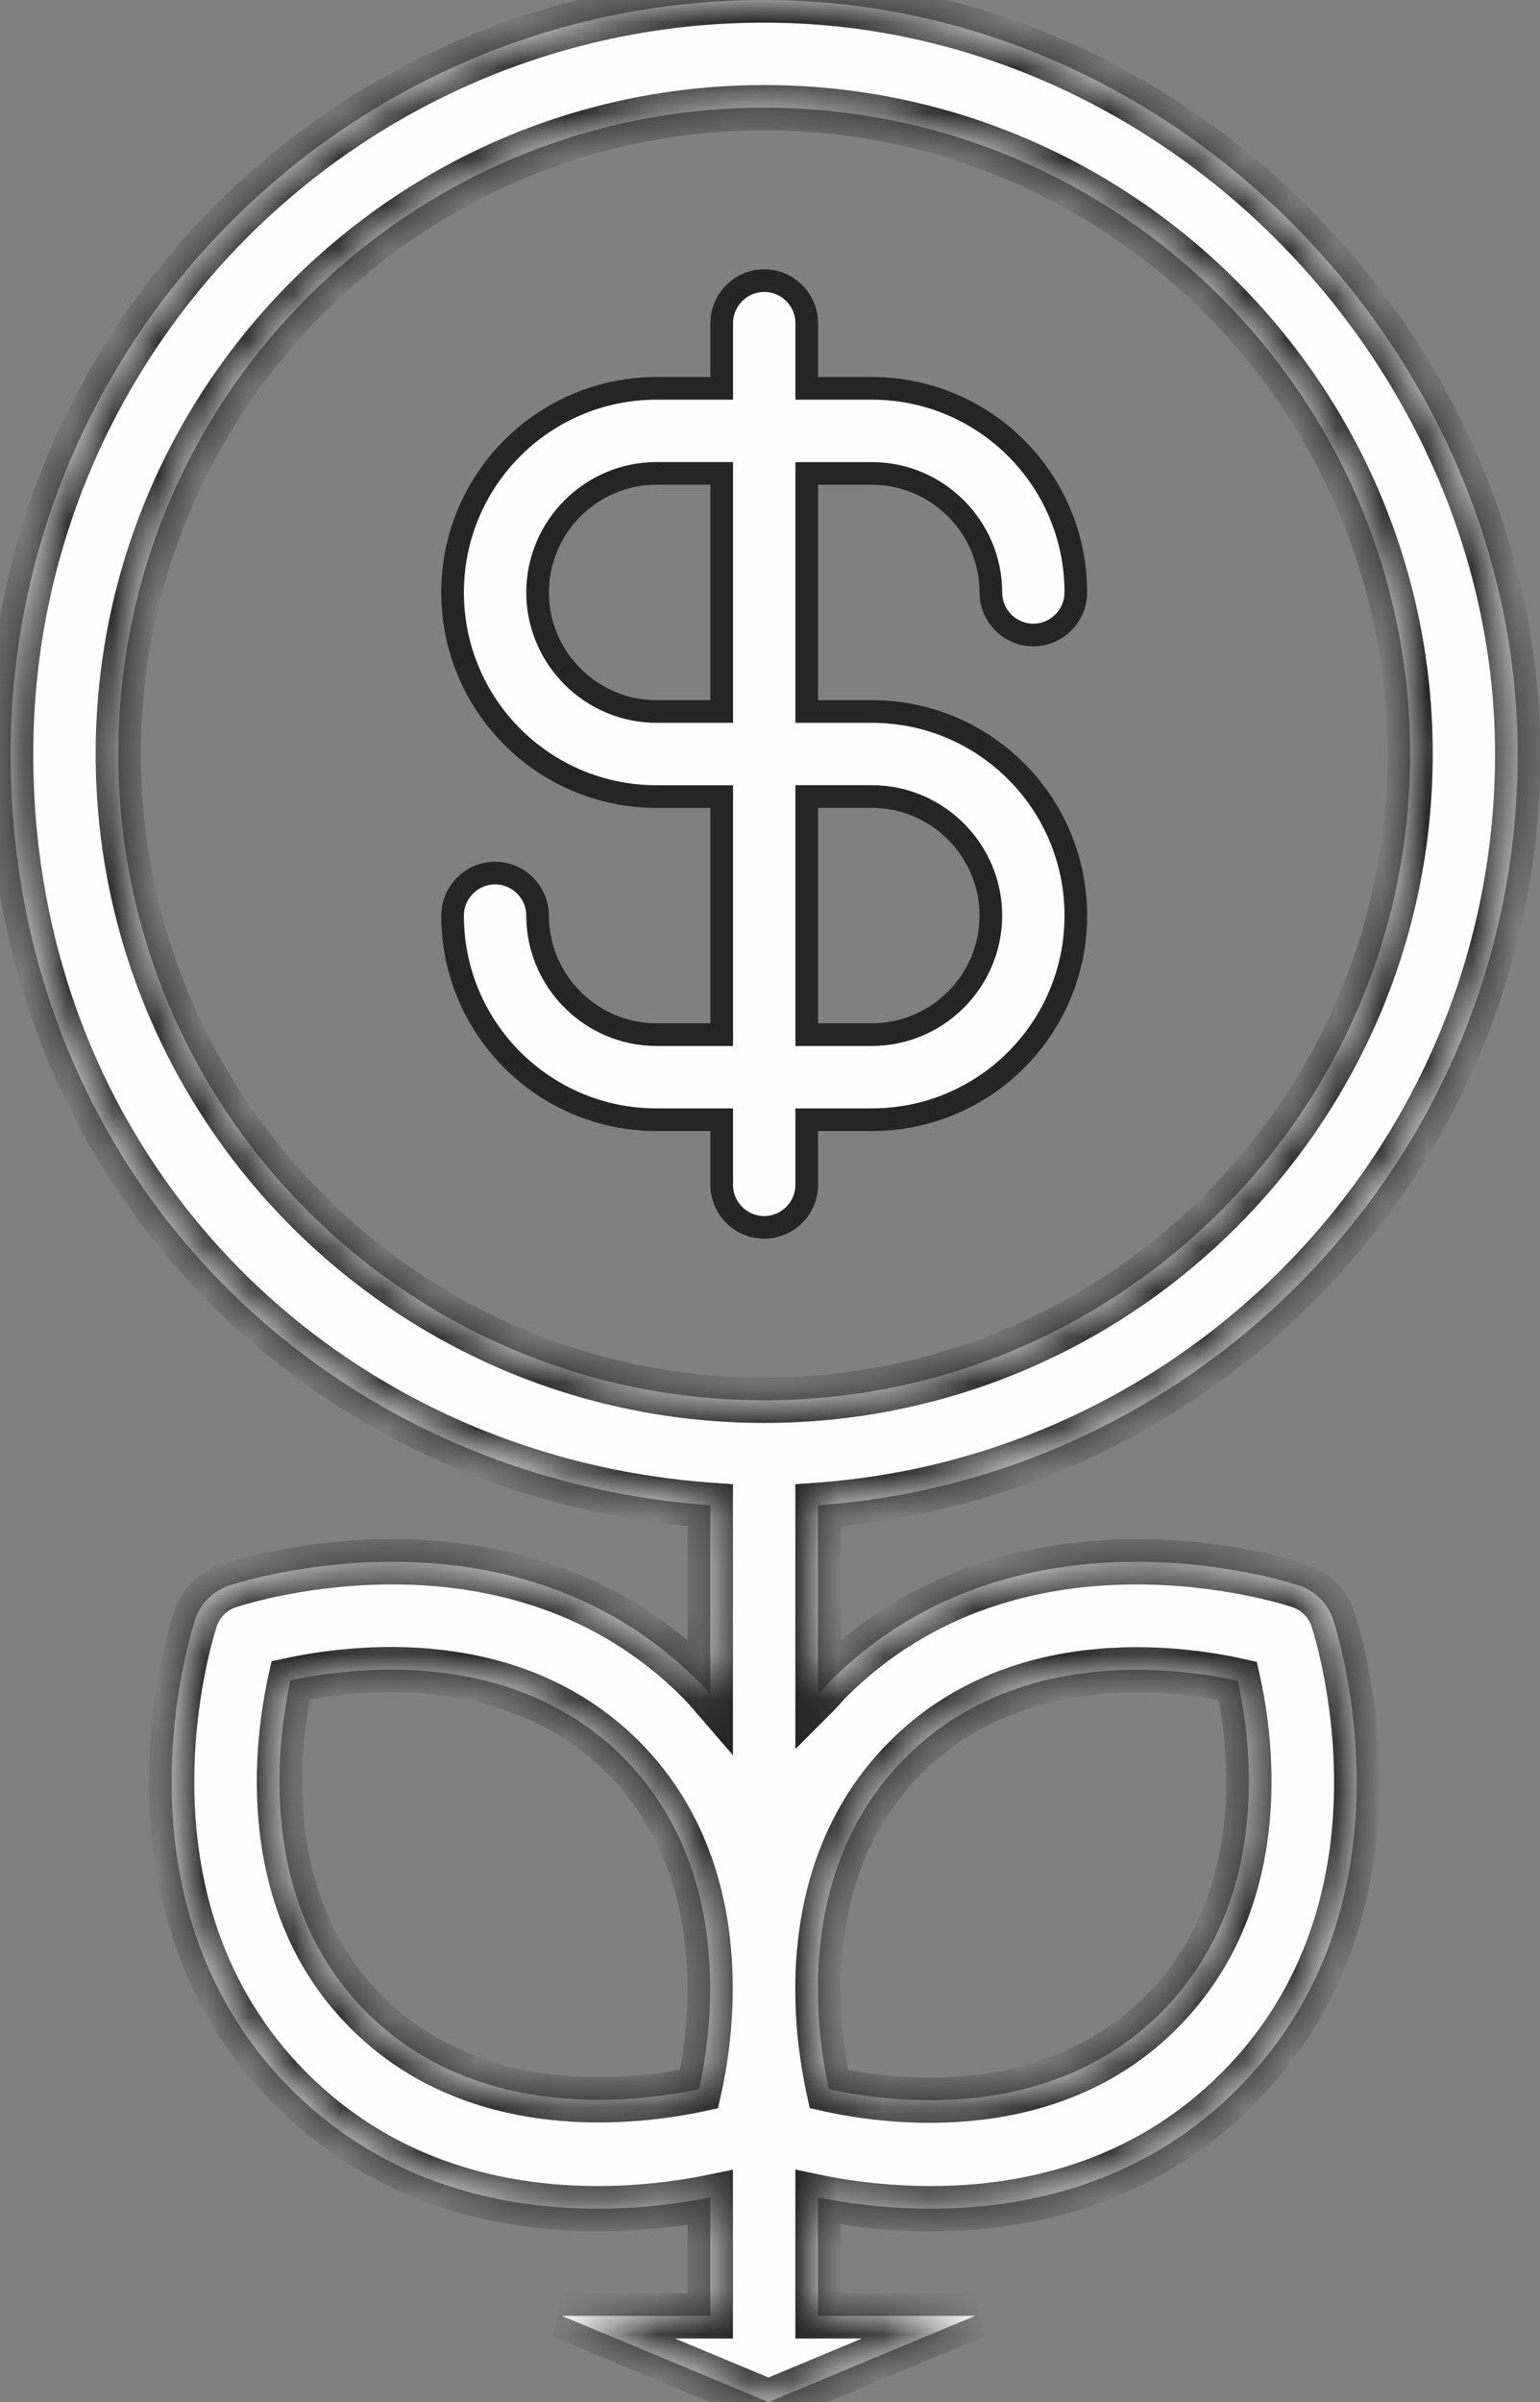
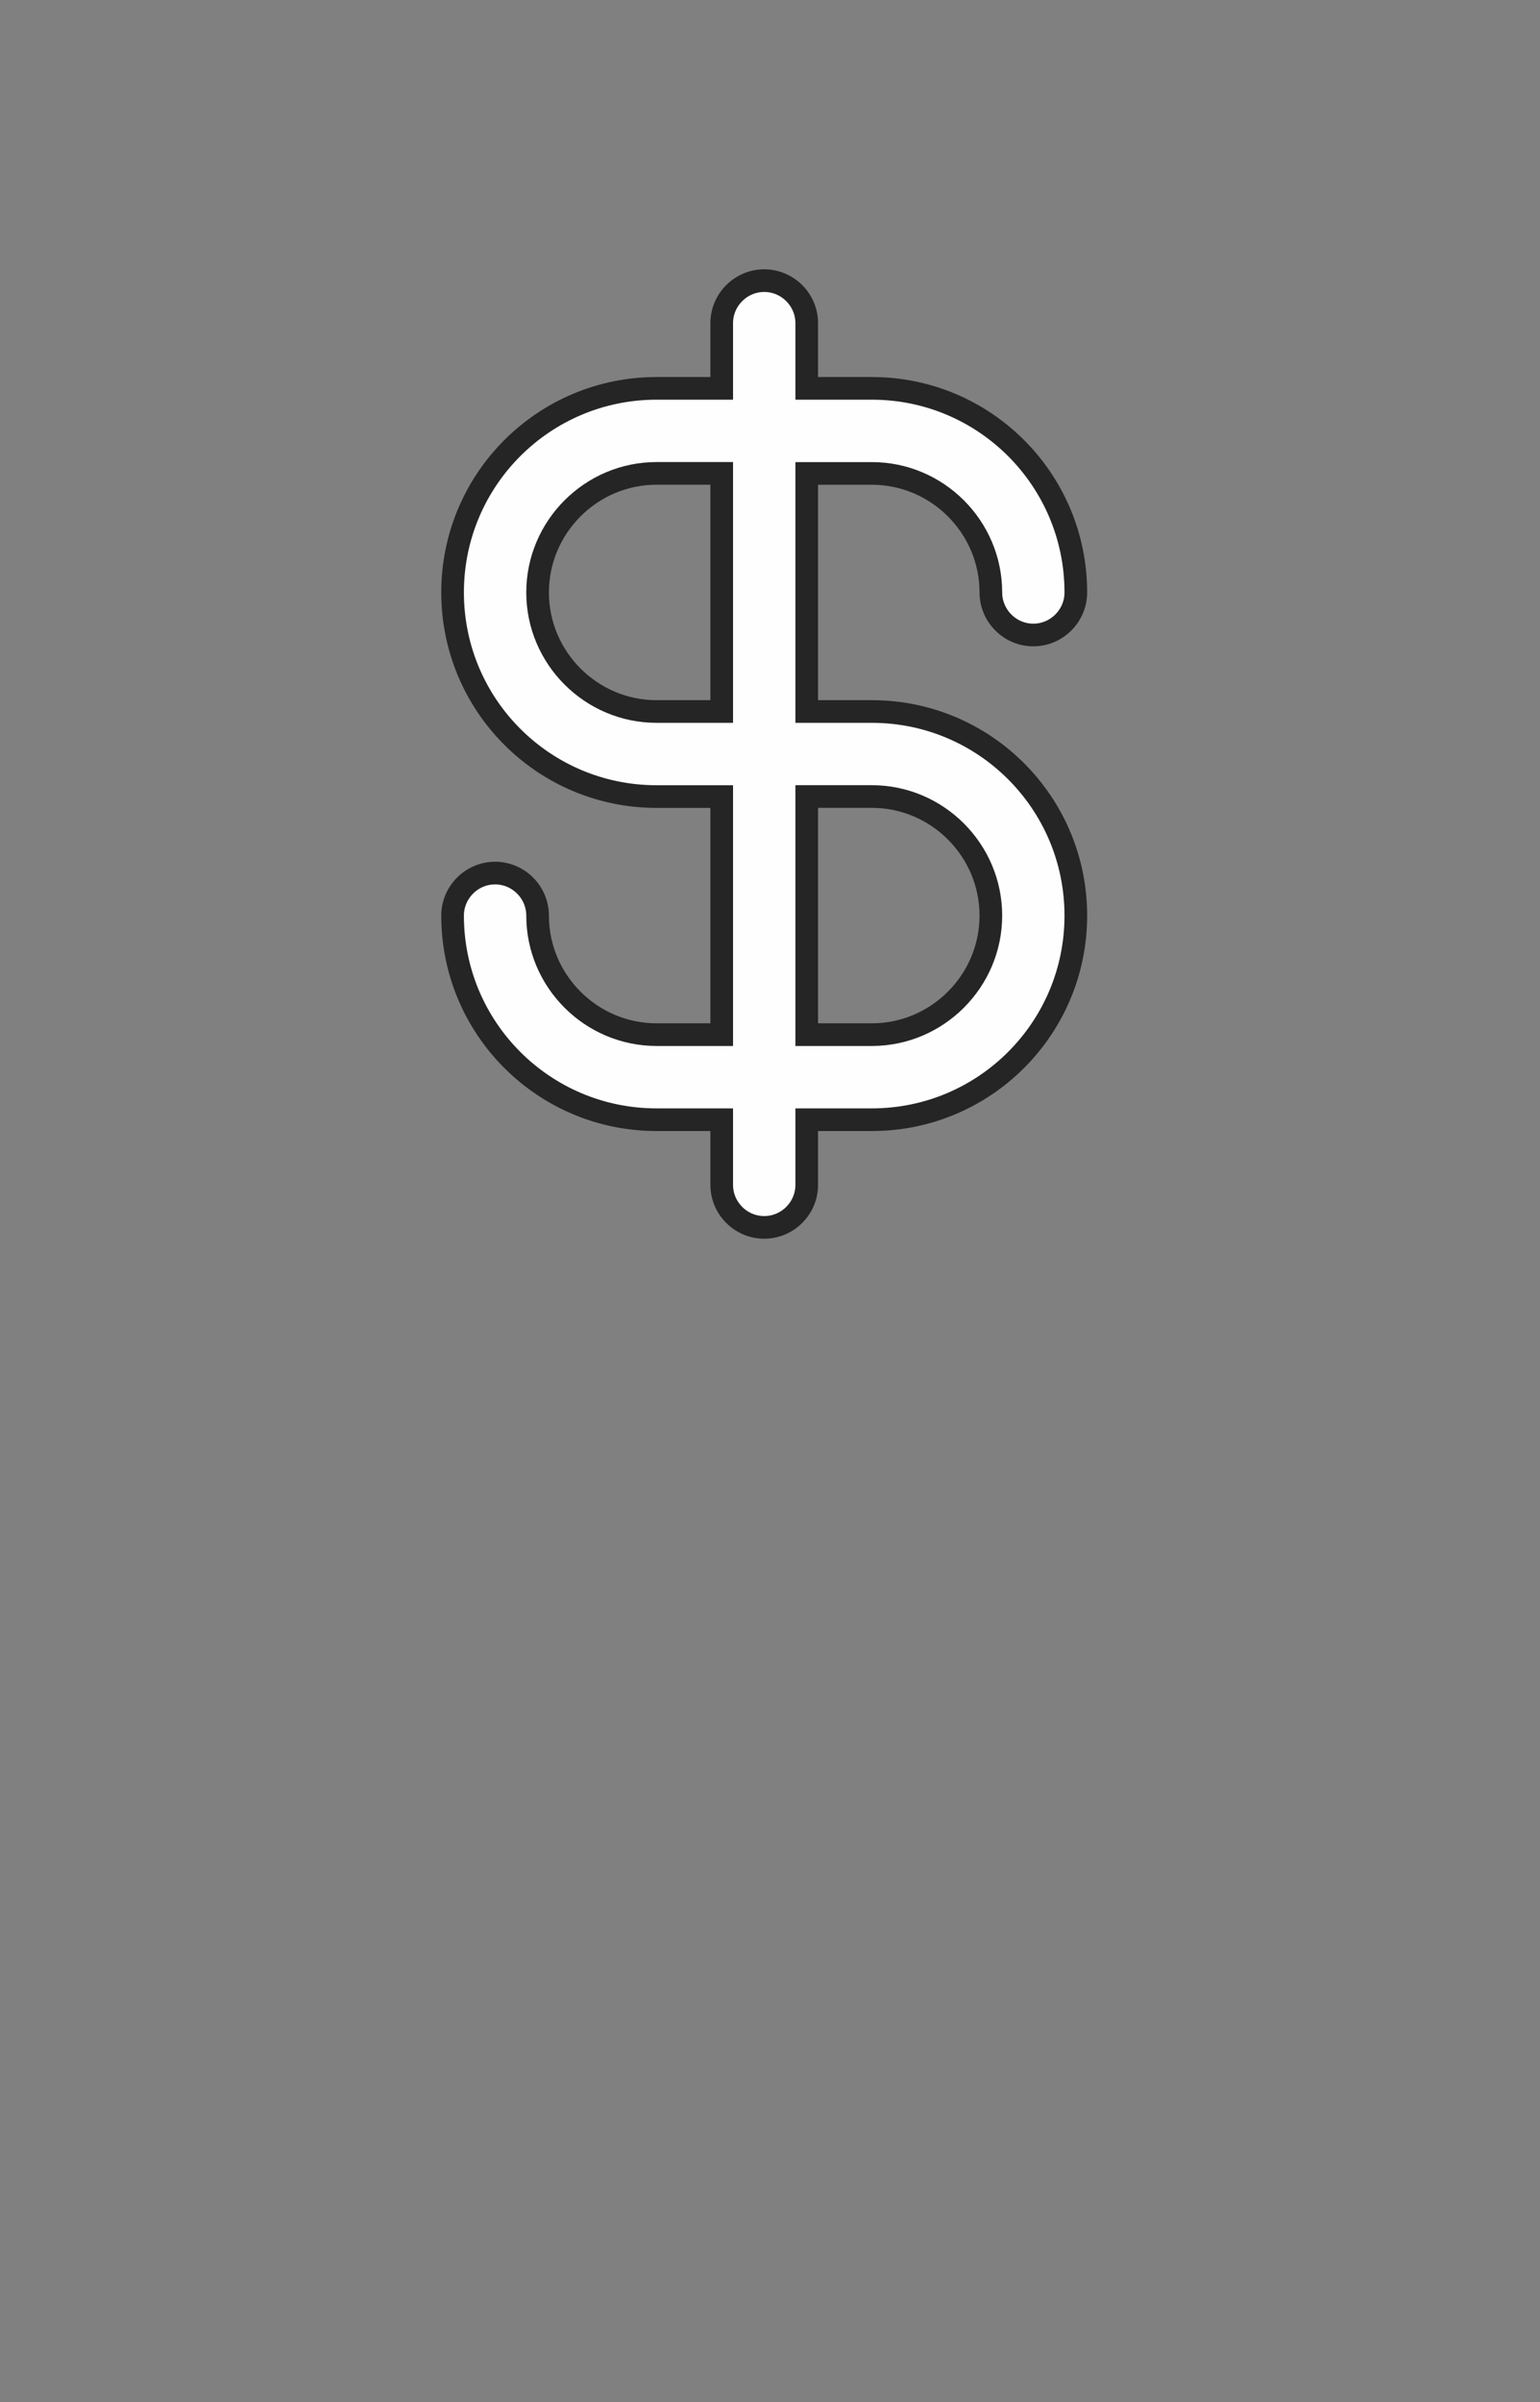
<svg xmlns="http://www.w3.org/2000/svg" width="34" height="53" viewBox="0 0 34 53" fill="none">
  <rect x="0" y="0" width="34" height="53" fill="#808080" stroke="none" />
  <path d="M18.061 24.706H17.811V24.956V26.144C17.811 26.66 17.388 27.082 16.872 27.082C16.357 27.082 15.934 26.66 15.934 26.144V24.956V24.706H15.684H14.496C12.007 24.706 9.992 22.691 9.992 20.203C9.992 19.687 10.415 19.264 10.931 19.264C11.446 19.264 11.869 19.687 11.869 20.203C11.869 21.648 13.05 22.829 14.496 22.829H15.684H15.934V22.579V17.826V17.576H15.684H14.496C12.007 17.576 9.992 15.561 9.992 13.072C9.992 10.584 12.007 8.569 14.496 8.569H15.684H15.934V8.319V7.131C15.934 6.615 16.357 6.192 16.872 6.192C17.388 6.192 17.811 6.615 17.811 7.131V8.319V8.569H18.061H19.249C21.737 8.569 23.752 10.584 23.752 13.072C23.752 13.588 23.329 14.011 22.814 14.011C22.298 14.011 21.876 13.588 21.876 13.072C21.876 11.627 20.694 10.446 19.249 10.446H18.061H17.811V10.696V15.449V15.699H18.061H19.249C21.737 15.699 23.752 17.714 23.752 20.203C23.752 22.691 21.737 24.706 19.249 24.706H18.061ZM18.061 17.575H17.811V17.825V22.579V22.829H18.061H19.249C20.694 22.829 21.876 21.647 21.876 20.202C21.876 18.757 20.694 17.575 19.249 17.575H18.061ZM15.684 15.699H15.934V15.449V10.695V10.445H15.684H14.496C13.05 10.445 11.869 11.627 11.869 13.072C11.869 14.517 13.05 15.699 14.496 15.699H15.684Z" fill="#FEFEFE" stroke="#252525" stroke-width="0.5" />
  <mask id="path-2-inside-1_2286_2029" fill="white">
-     <path fill-rule="evenodd" clip-rule="evenodd" d="M21.529 51.099H18.06V48.484C18.69 48.615 19.557 48.734 20.544 48.734C22.611 48.734 25.202 48.211 27.317 46.096C31.424 41.989 29.531 36.044 29.433 35.737L29.432 35.734C29.314 35.377 29.04 35.104 28.684 34.985C28.434 34.902 22.457 32.965 18.321 37.1C18.274 37.148 18.232 37.195 18.191 37.243C18.149 37.29 18.107 37.338 18.06 37.385V33.214C26.675 32.596 33.508 25.407 33.508 16.637C33.508 7.867 26.045 0 16.871 0C7.697 0 0.234 7.463 0.234 16.637C0.234 25.811 7.067 32.596 15.682 33.214V37.385L15.682 37.385C15.599 37.29 15.516 37.195 15.421 37.1C11.321 32.989 5.39 34.879 5.064 34.983L5.059 34.985C4.702 35.104 4.429 35.377 4.31 35.734C4.227 35.983 2.302 41.961 6.425 46.096C8.54 48.211 11.131 48.734 13.199 48.734C14.185 48.734 15.041 48.615 15.682 48.484V51.099H12.403L16.966 53L21.529 51.099ZM8.102 44.408C10.538 46.833 14.043 46.393 15.434 46.096C15.743 44.706 16.182 41.2 13.746 38.764C11.31 36.34 7.805 36.779 6.414 37.076C6.105 38.479 5.666 41.984 8.102 44.408ZM19.997 38.776C18.512 40.261 18.096 42.127 18.06 43.684V43.945C18.06 44.836 18.191 45.597 18.298 46.096C19.688 46.405 23.194 46.845 25.63 44.408C28.078 41.961 27.638 38.479 27.329 37.088C25.939 36.779 22.433 36.34 19.997 38.776ZM16.872 2.377C9.005 2.377 2.612 8.77 2.612 16.637C2.612 24.504 9.005 30.897 16.872 30.897C24.739 30.897 31.132 24.504 31.132 16.637C31.132 8.771 24.739 2.377 16.872 2.377Z" />
-   </mask>
-   <path fill-rule="evenodd" clip-rule="evenodd" d="M21.529 51.099H18.06V48.484C18.69 48.615 19.557 48.734 20.544 48.734C22.611 48.734 25.202 48.211 27.317 46.096C31.424 41.989 29.531 36.044 29.433 35.737L29.432 35.734C29.314 35.377 29.04 35.104 28.684 34.985C28.434 34.902 22.457 32.965 18.321 37.1C18.274 37.148 18.232 37.195 18.191 37.243C18.149 37.29 18.107 37.338 18.06 37.385V33.214C26.675 32.596 33.508 25.407 33.508 16.637C33.508 7.867 26.045 0 16.871 0C7.697 0 0.234 7.463 0.234 16.637C0.234 25.811 7.067 32.596 15.682 33.214V37.385L15.682 37.385C15.599 37.29 15.516 37.195 15.421 37.1C11.321 32.989 5.39 34.879 5.064 34.983L5.059 34.985C4.702 35.104 4.429 35.377 4.31 35.734C4.227 35.983 2.302 41.961 6.425 46.096C8.54 48.211 11.131 48.734 13.199 48.734C14.185 48.734 15.041 48.615 15.682 48.484V51.099H12.403L16.966 53L21.529 51.099ZM8.102 44.408C10.538 46.833 14.043 46.393 15.434 46.096C15.743 44.706 16.182 41.2 13.746 38.764C11.31 36.34 7.805 36.779 6.414 37.076C6.105 38.479 5.666 41.984 8.102 44.408ZM19.997 38.776C18.512 40.261 18.096 42.127 18.06 43.684V43.945C18.06 44.836 18.191 45.597 18.298 46.096C19.688 46.405 23.194 46.845 25.63 44.408C28.078 41.961 27.638 38.479 27.329 37.088C25.939 36.779 22.433 36.34 19.997 38.776ZM16.872 2.377C9.005 2.377 2.612 8.77 2.612 16.637C2.612 24.504 9.005 30.897 16.872 30.897C24.739 30.897 31.132 24.504 31.132 16.637C31.132 8.771 24.739 2.377 16.872 2.377Z" fill="#FEFEFE" />
-   <path d="M21.529 51.099L21.721 51.56L21.529 50.599V51.099ZM18.06 51.099H17.56V51.599H18.06V51.099ZM18.06 48.484L18.162 47.995L17.56 47.87V48.484H18.06ZM27.317 46.096L26.963 45.742L26.963 45.742L27.317 46.096ZM29.433 35.737L29.91 35.585L29.91 35.585L29.433 35.737ZM29.432 35.734L29.909 35.582L29.907 35.575L29.432 35.734ZM28.684 34.985L28.526 35.459H28.526L28.684 34.985ZM18.321 37.1L17.968 36.747L17.968 36.747L18.321 37.1ZM18.191 37.243L17.814 36.913H17.814L18.191 37.243ZM18.06 37.385H17.56V38.593L18.413 37.739L18.06 37.385ZM18.06 33.214L18.024 32.715L17.56 32.749V33.214H18.06ZM15.682 33.214H16.182V32.749L15.718 32.715L15.682 33.214ZM15.682 37.385L15.304 37.712L16.182 38.729V37.385H15.682ZM15.682 37.385L16.061 37.058L16.059 37.056L15.682 37.385ZM15.421 37.1L15.067 37.453L15.067 37.454L15.421 37.1ZM5.064 34.983L5.215 35.46L5.216 35.46L5.064 34.983ZM5.059 34.985L4.907 34.508L4.901 34.511L5.059 34.985ZM4.31 35.734L4.784 35.892L4.784 35.892L4.31 35.734ZM6.425 46.096L6.071 46.449L6.072 46.45L6.425 46.096ZM15.682 48.484H16.182V47.872L15.582 47.995L15.682 48.484ZM15.682 51.099V51.599H16.182V51.099H15.682ZM12.403 51.099V50.599L12.211 51.56L12.403 51.099ZM16.966 53L16.774 53.462L16.966 53.542L17.159 53.462L16.966 53ZM15.434 46.096L15.538 46.585L15.852 46.518L15.922 46.204L15.434 46.096ZM8.102 44.408L8.454 44.054L8.102 44.408ZM13.746 38.764L14.1 38.41L14.099 38.41L13.746 38.764ZM6.414 37.076L6.31 36.587L5.995 36.655L5.926 36.969L6.414 37.076ZM18.06 43.684L17.56 43.672V43.684H18.06ZM19.997 38.776L20.351 39.129L20.351 39.129L19.997 38.776ZM18.298 46.096L17.809 46.201L17.876 46.514L18.189 46.584L18.298 46.096ZM25.63 44.408L25.983 44.762L25.63 44.408ZM27.329 37.088L27.817 36.98L27.748 36.669L27.438 36.6L27.329 37.088ZM21.529 50.599H18.06V51.599H21.529V50.599ZM18.56 51.099V48.484H17.56V51.099H18.56ZM17.958 48.974C18.617 49.111 19.518 49.234 20.544 49.234V48.234C19.596 48.234 18.763 48.12 18.162 47.995L17.958 48.974ZM20.544 49.234C22.692 49.234 25.43 48.69 27.671 46.449L26.963 45.742C24.974 47.732 22.531 48.234 20.544 48.234V49.234ZM27.671 46.45C29.846 44.274 30.423 41.618 30.452 39.498C30.481 37.382 29.965 35.76 29.91 35.585L28.957 35.889C28.999 36.021 29.479 37.525 29.452 39.485C29.425 41.441 28.895 43.811 26.963 45.742L27.671 46.45ZM29.91 35.585L29.909 35.582L28.956 35.885L28.957 35.889L29.91 35.585ZM29.907 35.575C29.738 35.07 29.348 34.679 28.842 34.511L28.526 35.459C28.733 35.528 28.889 35.684 28.958 35.892L29.907 35.575ZM28.842 34.511C28.691 34.46 27.075 33.938 24.954 33.961C22.83 33.984 20.158 34.557 17.968 36.747L18.675 37.454C20.62 35.508 23.004 34.982 24.965 34.961C26.93 34.939 28.427 35.426 28.526 35.459L28.842 34.511ZM17.968 36.747C17.907 36.808 17.855 36.867 17.814 36.913L18.567 37.572C18.61 37.523 18.641 37.488 18.675 37.454L17.968 36.747ZM17.814 36.913C17.771 36.962 17.74 36.998 17.706 37.032L18.413 37.739C18.474 37.678 18.527 37.618 18.567 37.572L17.814 36.913ZM18.56 37.385V33.214H17.56V37.385H18.56ZM18.096 33.713C26.969 33.077 34.008 25.672 34.008 16.637H33.008C33.008 25.141 26.381 32.116 18.024 32.715L18.096 33.713ZM34.008 16.637C34.008 7.599 26.329 -0.5 16.871 -0.5V0.5C25.761 0.5 33.008 8.135 33.008 16.637H34.008ZM16.871 -0.5C7.421 -0.5 -0.266 7.187 -0.266 16.637H0.734C0.734 7.739 7.973 0.5 16.871 0.5V-0.5ZM-0.266 16.637C-0.266 26.084 6.781 33.077 15.647 33.713L15.718 32.715C7.354 32.115 0.734 25.538 0.734 16.637H-0.266ZM15.182 33.214V37.385H16.182V33.214H15.182ZM16.061 37.059L16.061 37.058L15.304 37.712L15.304 37.712L16.061 37.059ZM16.059 37.056C15.977 36.962 15.883 36.855 15.774 36.747L15.067 37.454C15.149 37.535 15.222 37.618 15.306 37.715L16.059 37.056ZM15.775 36.747C13.604 34.569 10.952 33.99 8.834 33.961C6.72 33.932 5.096 34.448 4.912 34.507L5.216 35.46C5.358 35.414 6.863 34.934 8.82 34.961C10.775 34.988 13.139 35.519 15.067 37.453L15.775 36.747ZM4.912 34.507L4.907 34.508L5.21 35.461L5.215 35.46L4.912 34.507ZM4.901 34.511C4.395 34.679 4.004 35.07 3.836 35.575L4.784 35.892C4.853 35.684 5.01 35.528 5.217 35.459L4.901 34.511ZM3.836 35.575C3.785 35.727 3.265 37.343 3.29 39.463C3.315 41.587 3.888 44.259 6.071 46.449L6.779 45.743C4.839 43.797 4.313 41.413 4.29 39.452C4.267 37.487 4.752 35.989 4.784 35.892L3.836 35.575ZM6.072 46.45C8.312 48.69 11.051 49.234 13.199 49.234V48.234C11.211 48.234 8.769 47.732 6.779 45.742L6.072 46.45ZM13.199 49.234C14.225 49.234 15.114 49.111 15.782 48.974L15.582 47.995C14.967 48.12 14.146 48.234 13.199 48.234V49.234ZM15.182 48.484V51.099H16.182V48.484H15.182ZM15.682 50.599H12.403V51.599H15.682V50.599ZM12.211 51.56L16.774 53.462L17.159 52.539L12.595 50.637L12.211 51.56ZM17.159 53.462L21.721 51.56L21.337 50.637L16.774 52.539L17.159 53.462ZM15.329 45.607C13.958 45.9 10.694 46.282 8.454 44.054L7.749 44.763C10.382 47.383 14.129 46.886 15.538 46.585L15.329 45.607ZM13.393 39.117C15.632 41.356 15.25 44.62 14.946 45.987L15.922 46.204C16.236 44.791 16.733 41.044 14.1 38.41L13.393 39.117ZM6.519 37.565C7.891 37.272 11.155 36.89 13.394 39.118L14.099 38.41C11.466 35.789 7.719 36.286 6.31 36.587L6.519 37.565ZM8.454 44.054C6.217 41.828 6.598 38.565 6.903 37.184L5.926 36.969C5.612 38.392 5.114 42.141 7.749 44.763L8.454 44.054ZM18.56 43.695C18.594 42.212 18.988 40.491 20.351 39.129L19.643 38.422C18.035 40.031 17.598 42.041 17.56 43.672L18.56 43.695ZM18.56 43.945V43.684H17.56V43.945H18.56ZM18.787 45.991C18.684 45.512 18.56 44.789 18.56 43.945H17.56C17.56 44.884 17.698 45.682 17.809 46.201L18.787 45.991ZM25.276 44.055C23.037 46.294 19.773 45.912 18.406 45.608L18.189 46.584C19.603 46.898 23.35 47.395 25.983 44.762L25.276 44.055ZM26.841 37.197C27.145 38.563 27.527 41.804 25.276 44.055L25.983 44.762C28.628 42.117 28.132 38.395 27.817 36.98L26.841 37.197ZM20.351 39.129C22.589 36.891 25.853 37.273 27.221 37.576L27.438 36.6C26.024 36.286 22.277 35.789 19.643 38.422L20.351 39.129ZM3.112 16.637C3.112 9.046 9.281 2.877 16.872 2.877V1.877C8.729 1.877 2.112 8.494 2.112 16.637H3.112ZM16.872 30.397C9.281 30.397 3.112 24.228 3.112 16.637H2.112C2.112 24.78 8.729 31.397 16.872 31.397V30.397ZM30.632 16.637C30.632 24.228 24.463 30.397 16.872 30.397V31.397C25.015 31.397 31.632 24.78 31.632 16.637H30.632ZM16.872 2.877C24.463 2.877 30.632 9.047 30.632 16.637H31.632C31.632 8.494 25.015 1.877 16.872 1.877V2.877Z" fill="#252525" mask="url(#path-2-inside-1_2286_2029)" />
+     </mask>
+   <path d="M21.529 51.099L21.721 51.56L21.529 50.599V51.099ZM18.06 51.099H17.56V51.599H18.06V51.099ZM18.06 48.484L18.162 47.995L17.56 47.87V48.484H18.06ZM27.317 46.096L26.963 45.742L26.963 45.742L27.317 46.096ZM29.433 35.737L29.91 35.585L29.91 35.585L29.433 35.737ZM29.432 35.734L29.909 35.582L29.907 35.575L29.432 35.734ZM28.684 34.985L28.526 35.459H28.526L28.684 34.985ZM18.321 37.1L17.968 36.747L17.968 36.747L18.321 37.1ZM18.191 37.243L17.814 36.913H17.814L18.191 37.243ZM18.06 37.385H17.56V38.593L18.413 37.739L18.06 37.385ZM18.06 33.214L18.024 32.715L17.56 32.749V33.214H18.06ZM15.682 33.214H16.182V32.749L15.718 32.715L15.682 33.214ZM15.682 37.385L15.304 37.712L16.182 38.729V37.385H15.682ZM15.682 37.385L16.061 37.058L16.059 37.056L15.682 37.385ZM15.421 37.1L15.067 37.453L15.067 37.454L15.421 37.1ZM5.064 34.983L5.215 35.46L5.216 35.46L5.064 34.983ZM5.059 34.985L4.907 34.508L4.901 34.511L5.059 34.985ZM4.31 35.734L4.784 35.892L4.784 35.892L4.31 35.734ZM6.425 46.096L6.071 46.449L6.072 46.45L6.425 46.096ZM15.682 48.484H16.182V47.872L15.582 47.995L15.682 48.484ZM15.682 51.099V51.599H16.182V51.099H15.682ZM12.403 51.099V50.599L12.211 51.56L12.403 51.099ZM16.966 53L16.774 53.462L16.966 53.542L17.159 53.462L16.966 53ZM15.434 46.096L15.538 46.585L15.852 46.518L15.922 46.204L15.434 46.096ZM8.102 44.408L8.454 44.054L8.102 44.408ZM13.746 38.764L14.1 38.41L14.099 38.41L13.746 38.764ZM6.414 37.076L6.31 36.587L5.995 36.655L5.926 36.969L6.414 37.076ZM18.06 43.684L17.56 43.672V43.684H18.06ZM19.997 38.776L20.351 39.129L20.351 39.129L19.997 38.776ZM18.298 46.096L17.809 46.201L17.876 46.514L18.189 46.584L18.298 46.096ZM25.63 44.408L25.983 44.762L25.63 44.408ZM27.329 37.088L27.817 36.98L27.748 36.669L27.438 36.6L27.329 37.088ZM21.529 50.599H18.06V51.599H21.529V50.599ZM18.56 51.099V48.484H17.56V51.099H18.56ZM17.958 48.974C18.617 49.111 19.518 49.234 20.544 49.234V48.234C19.596 48.234 18.763 48.12 18.162 47.995L17.958 48.974ZM20.544 49.234C22.692 49.234 25.43 48.69 27.671 46.449L26.963 45.742C24.974 47.732 22.531 48.234 20.544 48.234V49.234ZM27.671 46.45C29.846 44.274 30.423 41.618 30.452 39.498C30.481 37.382 29.965 35.76 29.91 35.585L28.957 35.889C28.999 36.021 29.479 37.525 29.452 39.485C29.425 41.441 28.895 43.811 26.963 45.742L27.671 46.45ZM29.91 35.585L29.909 35.582L28.956 35.885L28.957 35.889L29.91 35.585ZM29.907 35.575C29.738 35.07 29.348 34.679 28.842 34.511L28.526 35.459C28.733 35.528 28.889 35.684 28.958 35.892L29.907 35.575ZM28.842 34.511C28.691 34.46 27.075 33.938 24.954 33.961C22.83 33.984 20.158 34.557 17.968 36.747L18.675 37.454C20.62 35.508 23.004 34.982 24.965 34.961C26.93 34.939 28.427 35.426 28.526 35.459L28.842 34.511ZM17.968 36.747C17.907 36.808 17.855 36.867 17.814 36.913L18.567 37.572C18.61 37.523 18.641 37.488 18.675 37.454L17.968 36.747ZM17.814 36.913C17.771 36.962 17.74 36.998 17.706 37.032L18.413 37.739L17.814 36.913ZM18.56 37.385V33.214H17.56V37.385H18.56ZM18.096 33.713C26.969 33.077 34.008 25.672 34.008 16.637H33.008C33.008 25.141 26.381 32.116 18.024 32.715L18.096 33.713ZM34.008 16.637C34.008 7.599 26.329 -0.5 16.871 -0.5V0.5C25.761 0.5 33.008 8.135 33.008 16.637H34.008ZM16.871 -0.5C7.421 -0.5 -0.266 7.187 -0.266 16.637H0.734C0.734 7.739 7.973 0.5 16.871 0.5V-0.5ZM-0.266 16.637C-0.266 26.084 6.781 33.077 15.647 33.713L15.718 32.715C7.354 32.115 0.734 25.538 0.734 16.637H-0.266ZM15.182 33.214V37.385H16.182V33.214H15.182ZM16.061 37.059L16.061 37.058L15.304 37.712L15.304 37.712L16.061 37.059ZM16.059 37.056C15.977 36.962 15.883 36.855 15.774 36.747L15.067 37.454C15.149 37.535 15.222 37.618 15.306 37.715L16.059 37.056ZM15.775 36.747C13.604 34.569 10.952 33.99 8.834 33.961C6.72 33.932 5.096 34.448 4.912 34.507L5.216 35.46C5.358 35.414 6.863 34.934 8.82 34.961C10.775 34.988 13.139 35.519 15.067 37.453L15.775 36.747ZM4.912 34.507L4.907 34.508L5.21 35.461L5.215 35.46L4.912 34.507ZM4.901 34.511C4.395 34.679 4.004 35.07 3.836 35.575L4.784 35.892C4.853 35.684 5.01 35.528 5.217 35.459L4.901 34.511ZM3.836 35.575C3.785 35.727 3.265 37.343 3.29 39.463C3.315 41.587 3.888 44.259 6.071 46.449L6.779 45.743C4.839 43.797 4.313 41.413 4.29 39.452C4.267 37.487 4.752 35.989 4.784 35.892L3.836 35.575ZM6.072 46.45C8.312 48.69 11.051 49.234 13.199 49.234V48.234C11.211 48.234 8.769 47.732 6.779 45.742L6.072 46.45ZM13.199 49.234C14.225 49.234 15.114 49.111 15.782 48.974L15.582 47.995C14.967 48.12 14.146 48.234 13.199 48.234V49.234ZM15.182 48.484V51.099H16.182V48.484H15.182ZM15.682 50.599H12.403V51.599H15.682V50.599ZM12.211 51.56L16.774 53.462L17.159 52.539L12.595 50.637L12.211 51.56ZM17.159 53.462L21.721 51.56L21.337 50.637L16.774 52.539L17.159 53.462ZM15.329 45.607C13.958 45.9 10.694 46.282 8.454 44.054L7.749 44.763C10.382 47.383 14.129 46.886 15.538 46.585L15.329 45.607ZM13.393 39.117C15.632 41.356 15.25 44.62 14.946 45.987L15.922 46.204C16.236 44.791 16.733 41.044 14.1 38.41L13.393 39.117ZM6.519 37.565C7.891 37.272 11.155 36.89 13.394 39.118L14.099 38.41C11.466 35.789 7.719 36.286 6.31 36.587L6.519 37.565ZM8.454 44.054C6.217 41.828 6.598 38.565 6.903 37.184L5.926 36.969C5.612 38.392 5.114 42.141 7.749 44.763L8.454 44.054ZM18.56 43.695C18.594 42.212 18.988 40.491 20.351 39.129L19.643 38.422C18.035 40.031 17.598 42.041 17.56 43.672L18.56 43.695ZM18.56 43.945V43.684H17.56V43.945H18.56ZM18.787 45.991C18.684 45.512 18.56 44.789 18.56 43.945H17.56C17.56 44.884 17.698 45.682 17.809 46.201L18.787 45.991ZM25.276 44.055C23.037 46.294 19.773 45.912 18.406 45.608L18.189 46.584C19.603 46.898 23.35 47.395 25.983 44.762L25.276 44.055ZM26.841 37.197C27.145 38.563 27.527 41.804 25.276 44.055L25.983 44.762C28.628 42.117 28.132 38.395 27.817 36.98L26.841 37.197ZM20.351 39.129C22.589 36.891 25.853 37.273 27.221 37.576L27.438 36.6C26.024 36.286 22.277 35.789 19.643 38.422L20.351 39.129ZM3.112 16.637C3.112 9.046 9.281 2.877 16.872 2.877V1.877C8.729 1.877 2.112 8.494 2.112 16.637H3.112ZM16.872 30.397C9.281 30.397 3.112 24.228 3.112 16.637H2.112C2.112 24.78 8.729 31.397 16.872 31.397V30.397ZM30.632 16.637C30.632 24.228 24.463 30.397 16.872 30.397V31.397C25.015 31.397 31.632 24.78 31.632 16.637H30.632ZM16.872 2.877C24.463 2.877 30.632 9.047 30.632 16.637H31.632C31.632 8.494 25.015 1.877 16.872 1.877V2.877Z" fill="#252525" mask="url(#path-2-inside-1_2286_2029)" />
</svg>